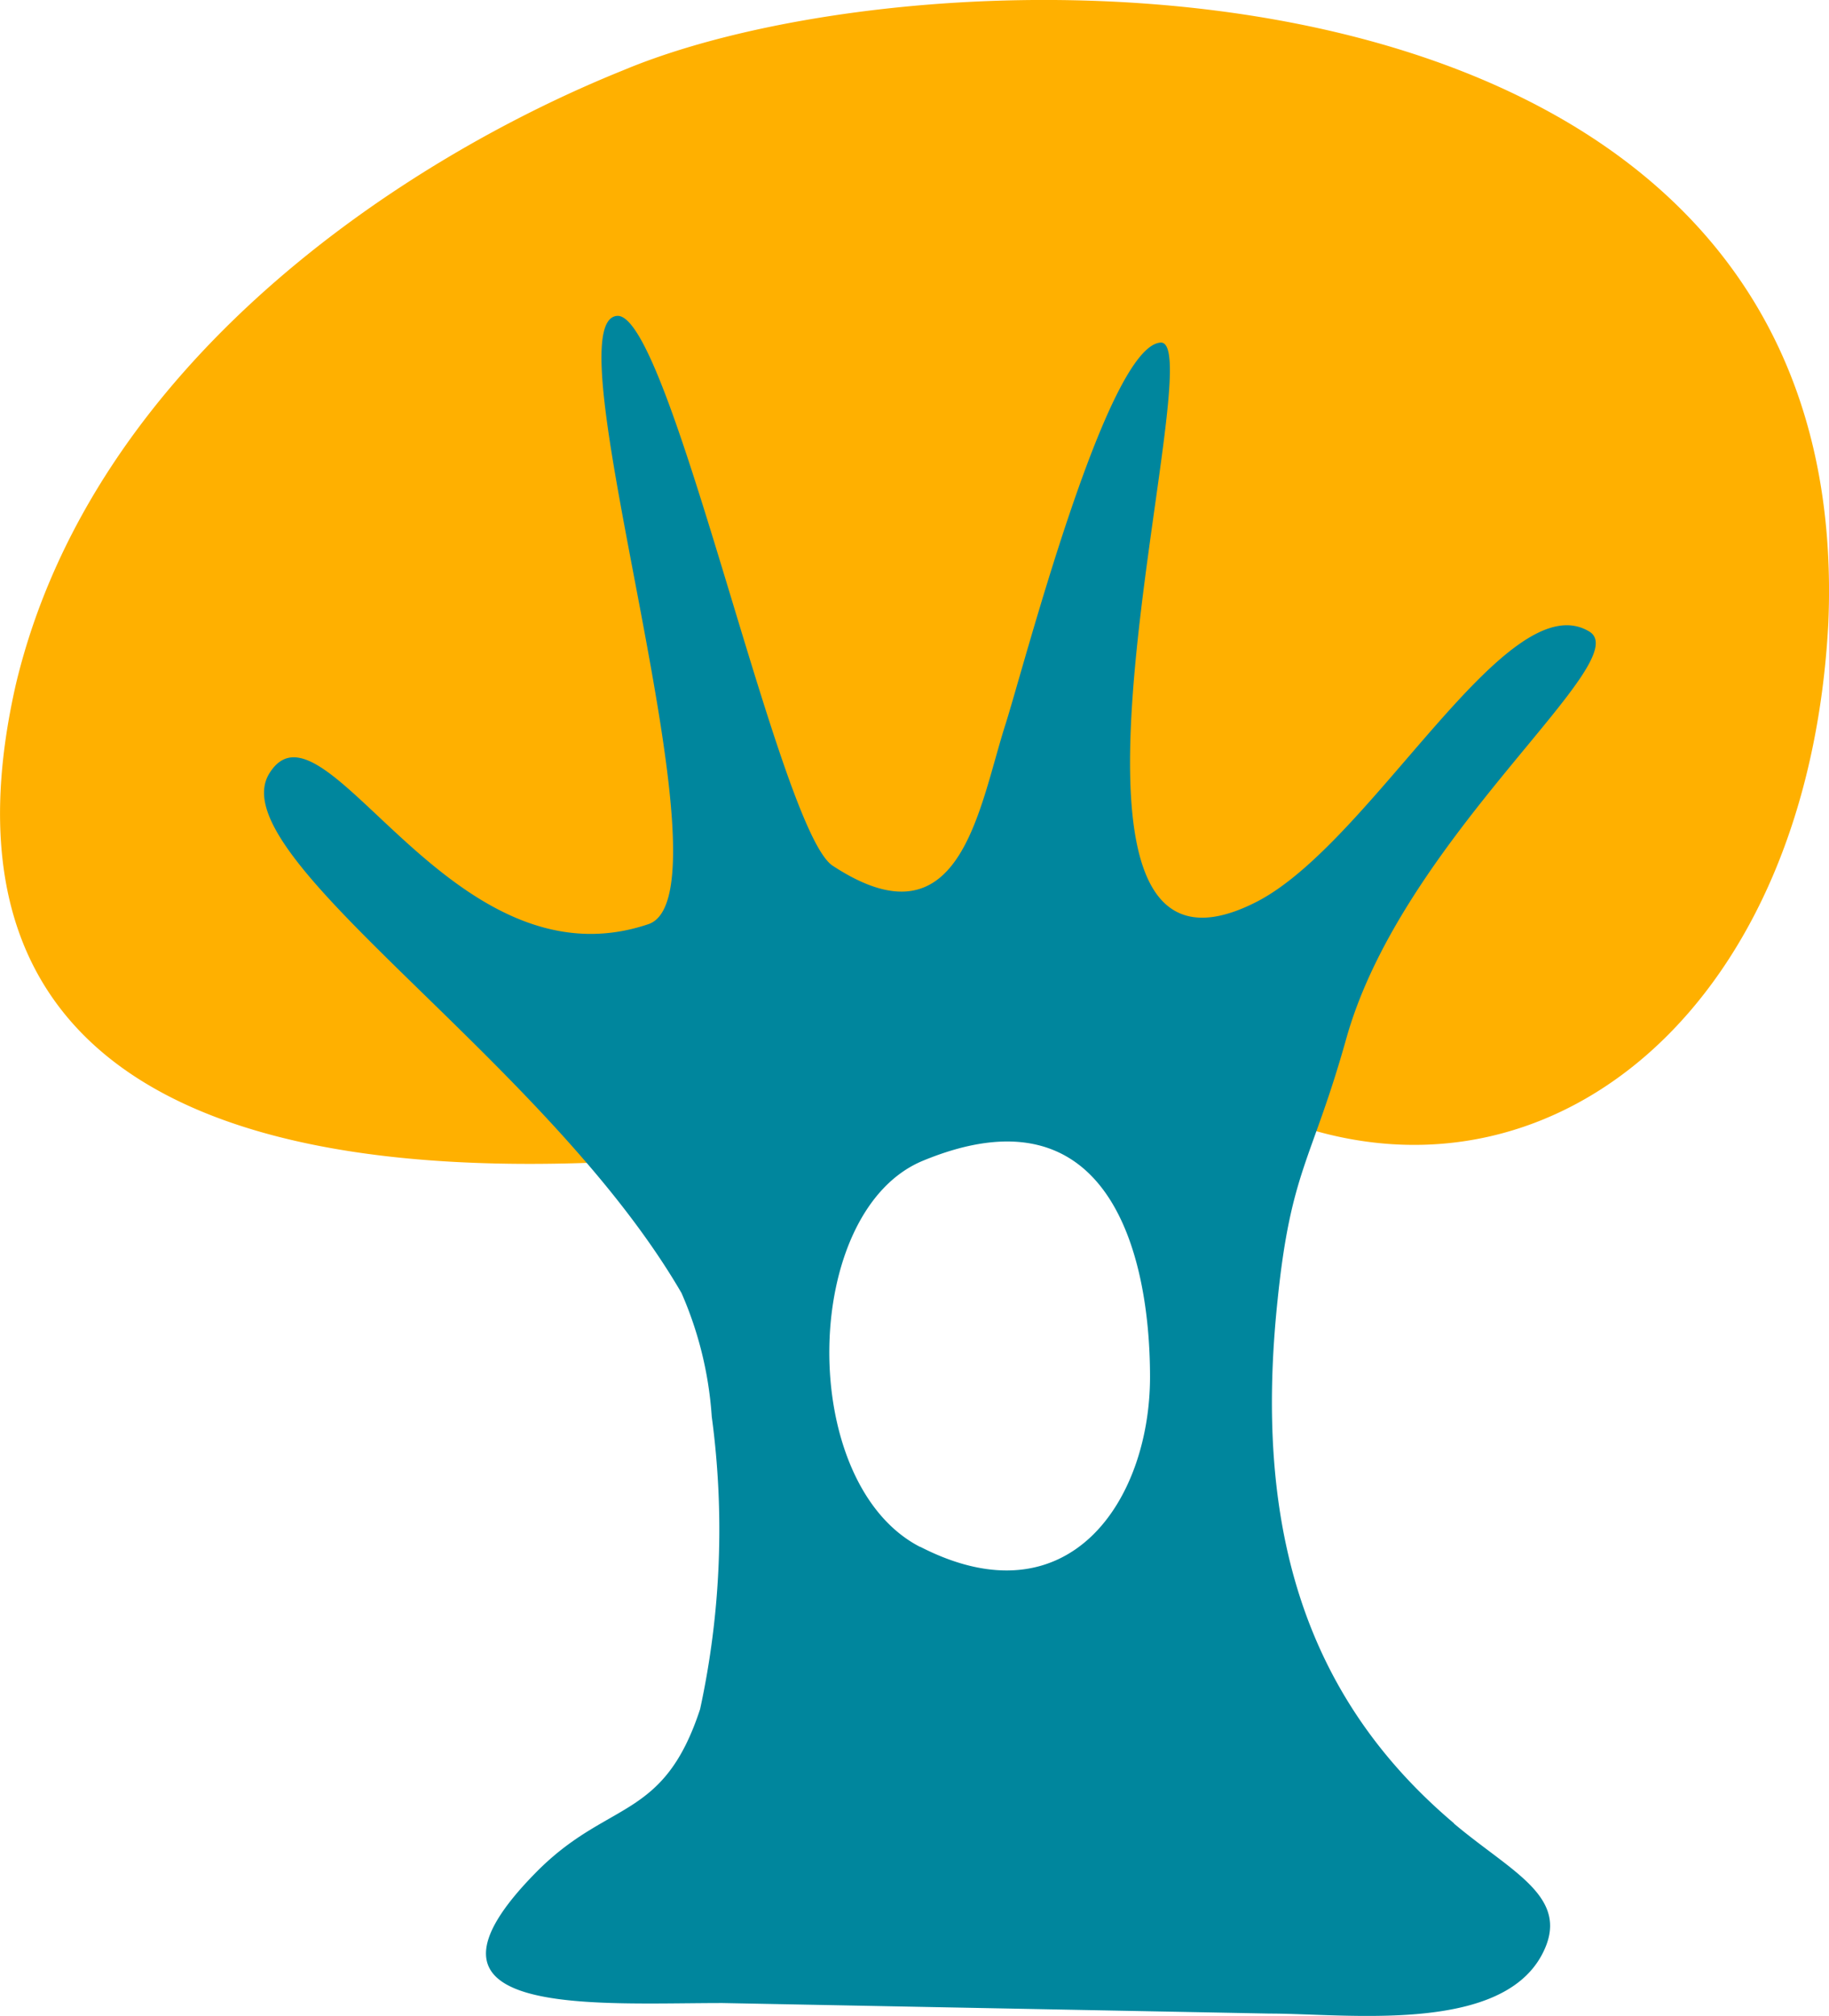
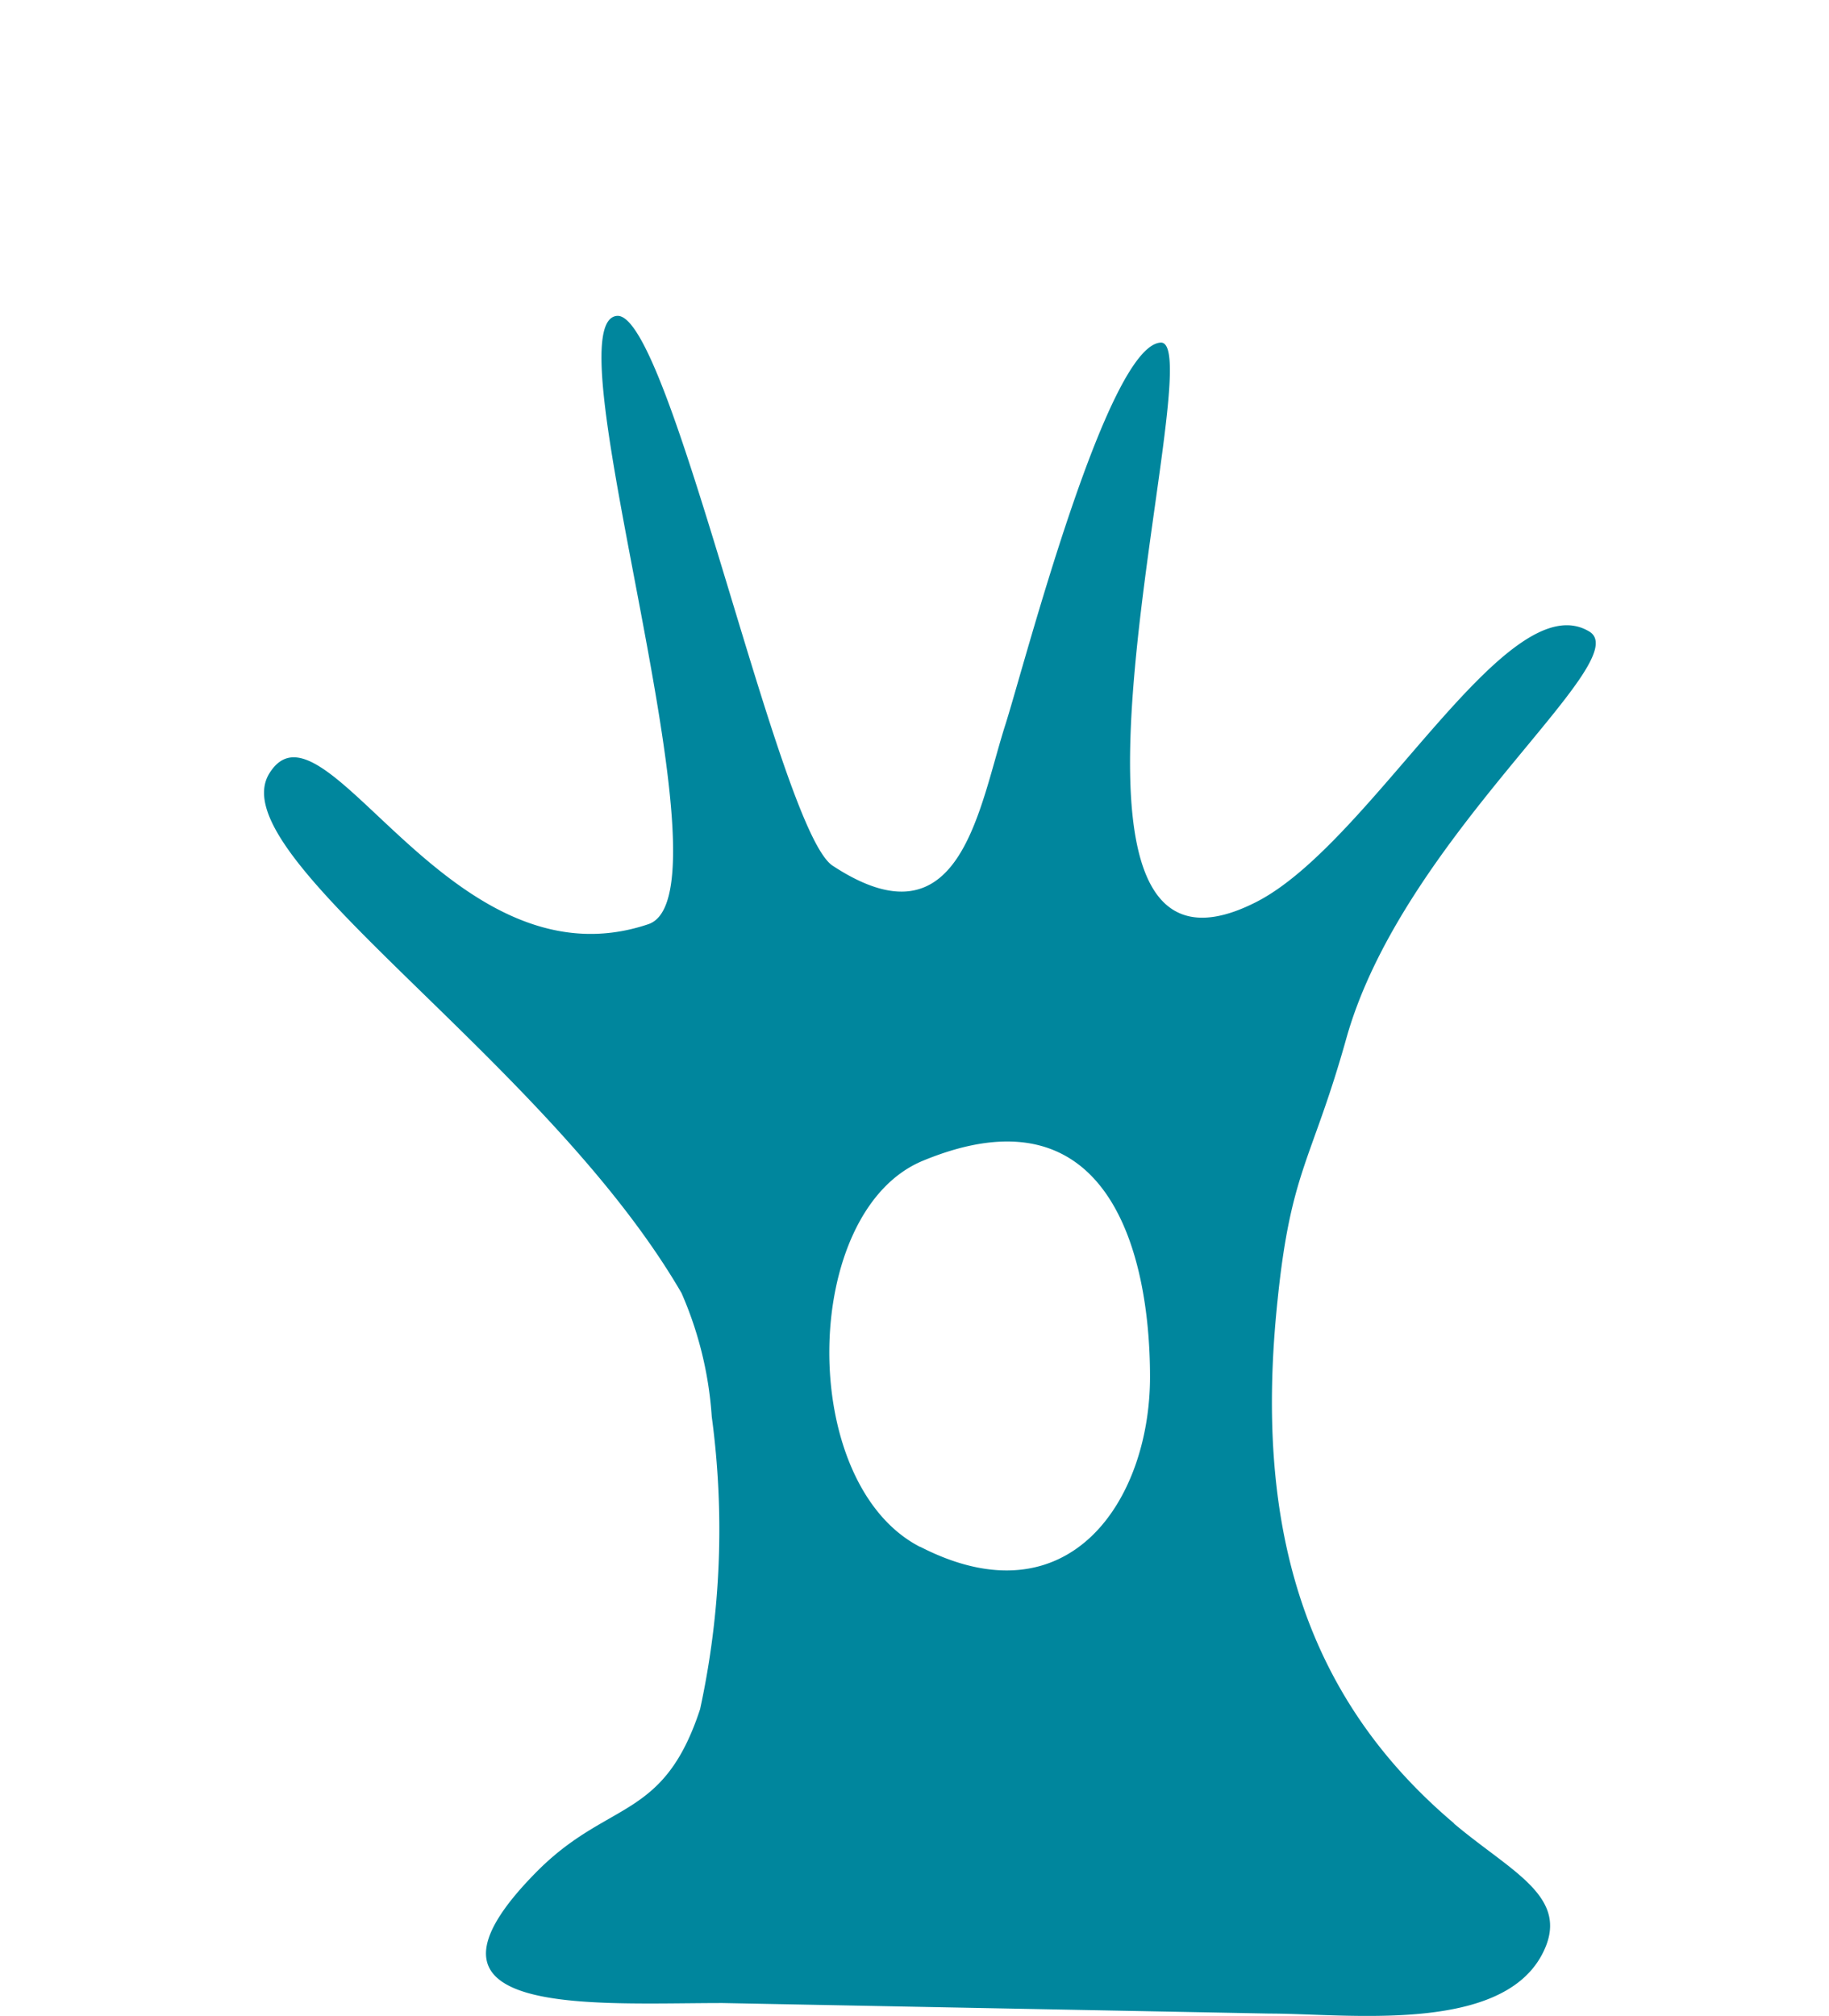
<svg xmlns="http://www.w3.org/2000/svg" id="Group_371" data-name="Group 371" width="34.725" height="38.269" viewBox="0 0 34.725 38.269">
-   <path id="Path_375" data-name="Path 375" d="M86.927,21.633l-3.965,2.831c-4.4.44-16.5,1.5-14.149-8.843C70.276,9.49,76.2,5.633,80.342,3.965c6.053-2.539,23.448-2.635,22.882,10.5-.381,7.185-5.1,11.127-10,9.553a3.854,3.854,0,0,1-1.275-.7Z" transform="translate(-68.512 -2.63)" fill="#ffb000" />
  <path id="Path_376" data-name="Path 376" d="M94.423,35.214c-2.9-2.45-3.795-5.725-3.351-9.934.254-2.48.651-2.633,1.305-4.966,1.076-3.833,5.53-7.173,4.612-7.724-1.57-.944-4.124,4.018-6.325,5.136-4.742,2.411-.793-10.683-1.813-10.62s-2.591,6.133-2.944,7.242c-.518,1.619-.852,4.278-3.274,2.693-1.02-.622-3.089-10.511-4.1-10.442-1.325.092,2.305,10.964.594,11.546-3.772,1.276-6.154-4.523-7.194-2.867-.982,1.562,5.239,5.419,7.822,9.869a7,7,0,0,1,.574,2.345,16.073,16.073,0,0,1-.221,5.553c-.7,2.138-1.752,1.71-3.122,3.106-2.721,2.766,1.063,2.473,3.548,2.473l10.387.2c1.465,0,4.346.384,5.16-1.1.6-1.1-.548-1.568-1.663-2.509M84.285,29.966c-2.345-1.207-2.267-6.364.048-7.328,3.511-1.455,4.316,1.721,4.317,4.1,0,2.331-1.529,4.683-4.366,3.224" transform="translate(-66.816 -0.603)" fill="#00869d" />
</svg>